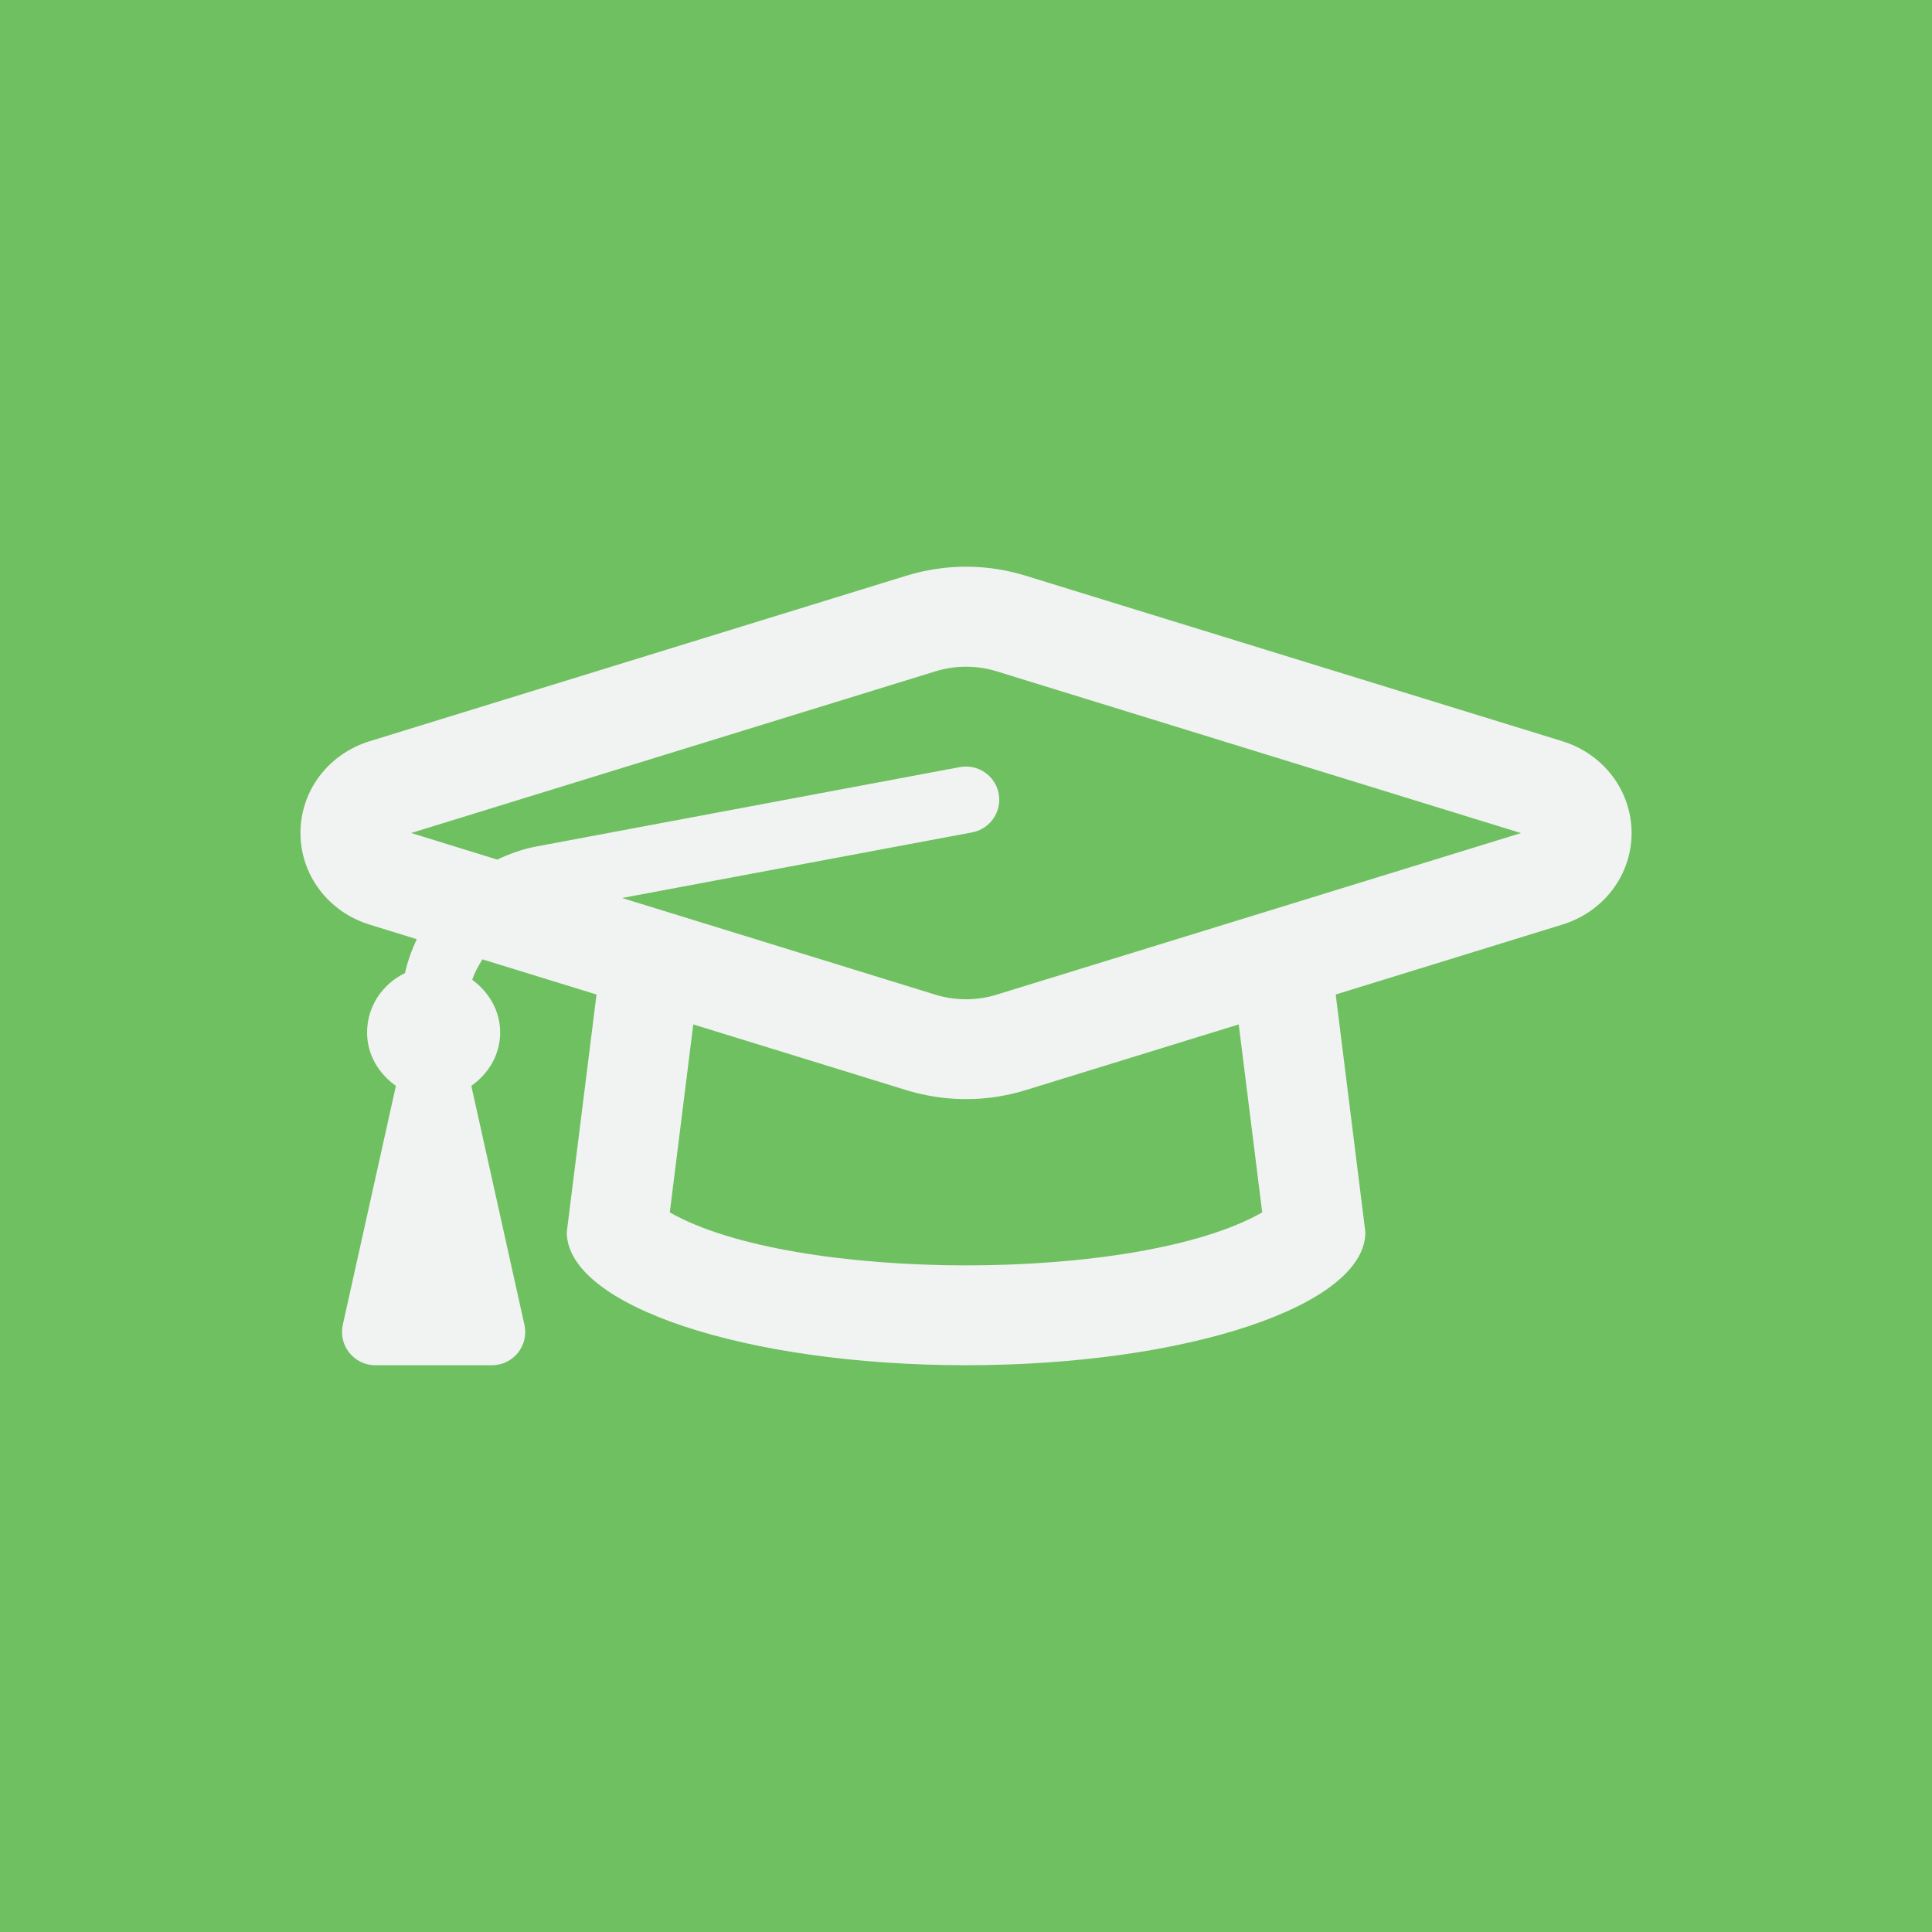
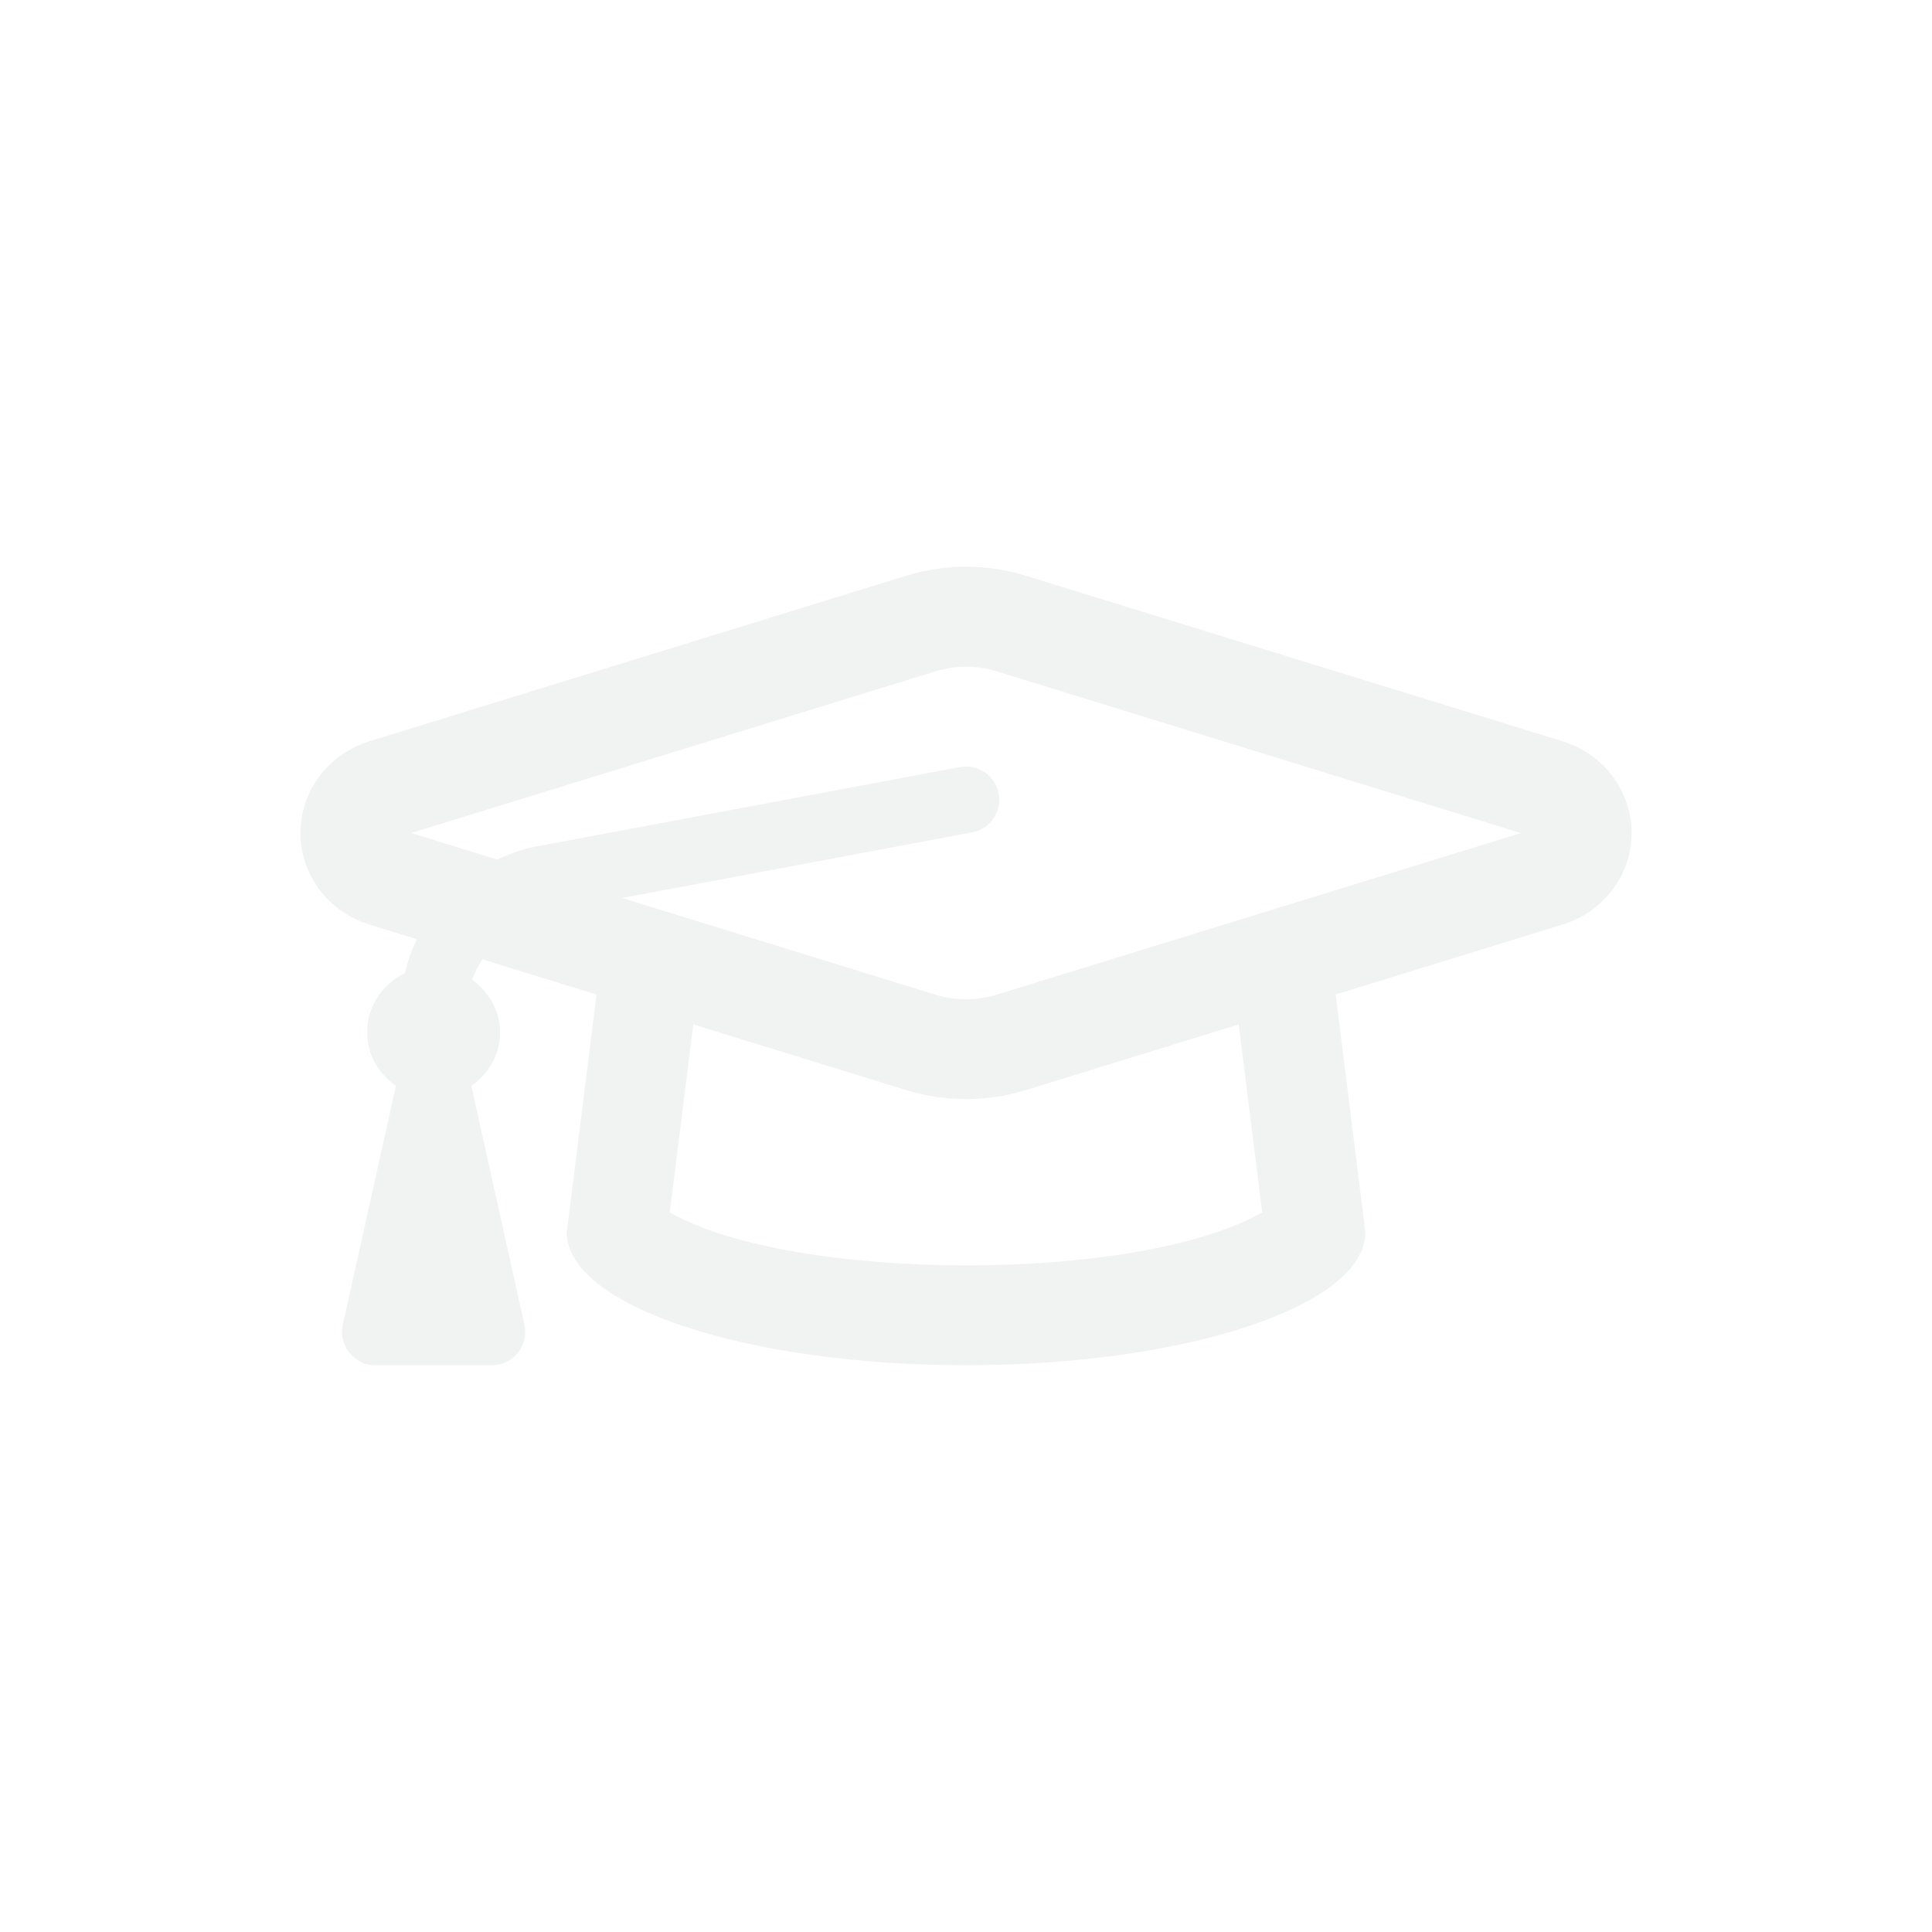
<svg xmlns="http://www.w3.org/2000/svg" version="1.1" id="Layer_1" x="0px" y="0px" viewBox="0 0 250 250" style="enable-background:new 0 0 250 250;" xml:space="preserve">
  <style type="text/css">
	.st0{fill:#6FC061;}
	.st1{fill:#F1F2F2;}
</style>
-   <rect x="-7.58" y="-7.67" class="st0" width="265.17" height="265.17" />
  <path class="st1" d="M202.16,95.91L132.73,74.5c-5.06-1.56-10.39-1.56-15.46,0L47.84,95.91c-5.36,1.65-8.96,6.42-8.96,11.87  c0,5.45,3.6,10.22,8.96,11.87l6.09,1.88c-0.66,1.4-1.18,2.86-1.53,4.39c-2.88,1.39-4.9,4.28-4.9,7.69c0,2.9,1.53,5.34,3.73,6.9  l-6.87,30.91c-0.6,2.69,1.45,5.24,4.2,5.24h15.1c2.76,0,4.8-2.55,4.2-5.24l-6.87-30.91c2.2-1.56,3.73-4,3.73-6.9  c0-2.85-1.48-5.26-3.61-6.82c0.3-0.96,0.8-1.79,1.31-2.65l14.77,4.55l-3.85,30.75c0,9.51,23.13,17.22,51.67,17.22  s51.67-7.71,51.67-17.22l-3.84-30.75l29.33-9.05c5.36-1.65,8.96-6.42,8.96-11.87C211.11,102.33,207.51,97.56,202.16,95.91z   M163.33,156.88c-16.07,9.2-60.79,9.09-76.66,0l3.04-24.32l27.56,8.5c3,0.92,8.68,2.09,15.46,0l27.56-8.5L163.33,156.88  L163.33,156.88z M128.93,128.72c-2.54,0.78-5.31,0.78-7.86,0L80.5,116.2l45.29-8.49c2.34-0.44,3.88-2.69,3.44-5.02  c-0.44-2.35-2.72-3.86-5.02-3.43l-54.84,10.28c-1.79,0.33-3.44,0.95-5.03,1.69l-11.13-3.44l67.87-20.93c2.54-0.78,5.31-0.78,7.86,0  l67.87,20.94L128.93,128.72L128.93,128.72z" />
  <g>
</g>
  <g>
</g>
  <g>
</g>
  <g>
</g>
  <g>
</g>
  <g>
</g>
</svg>